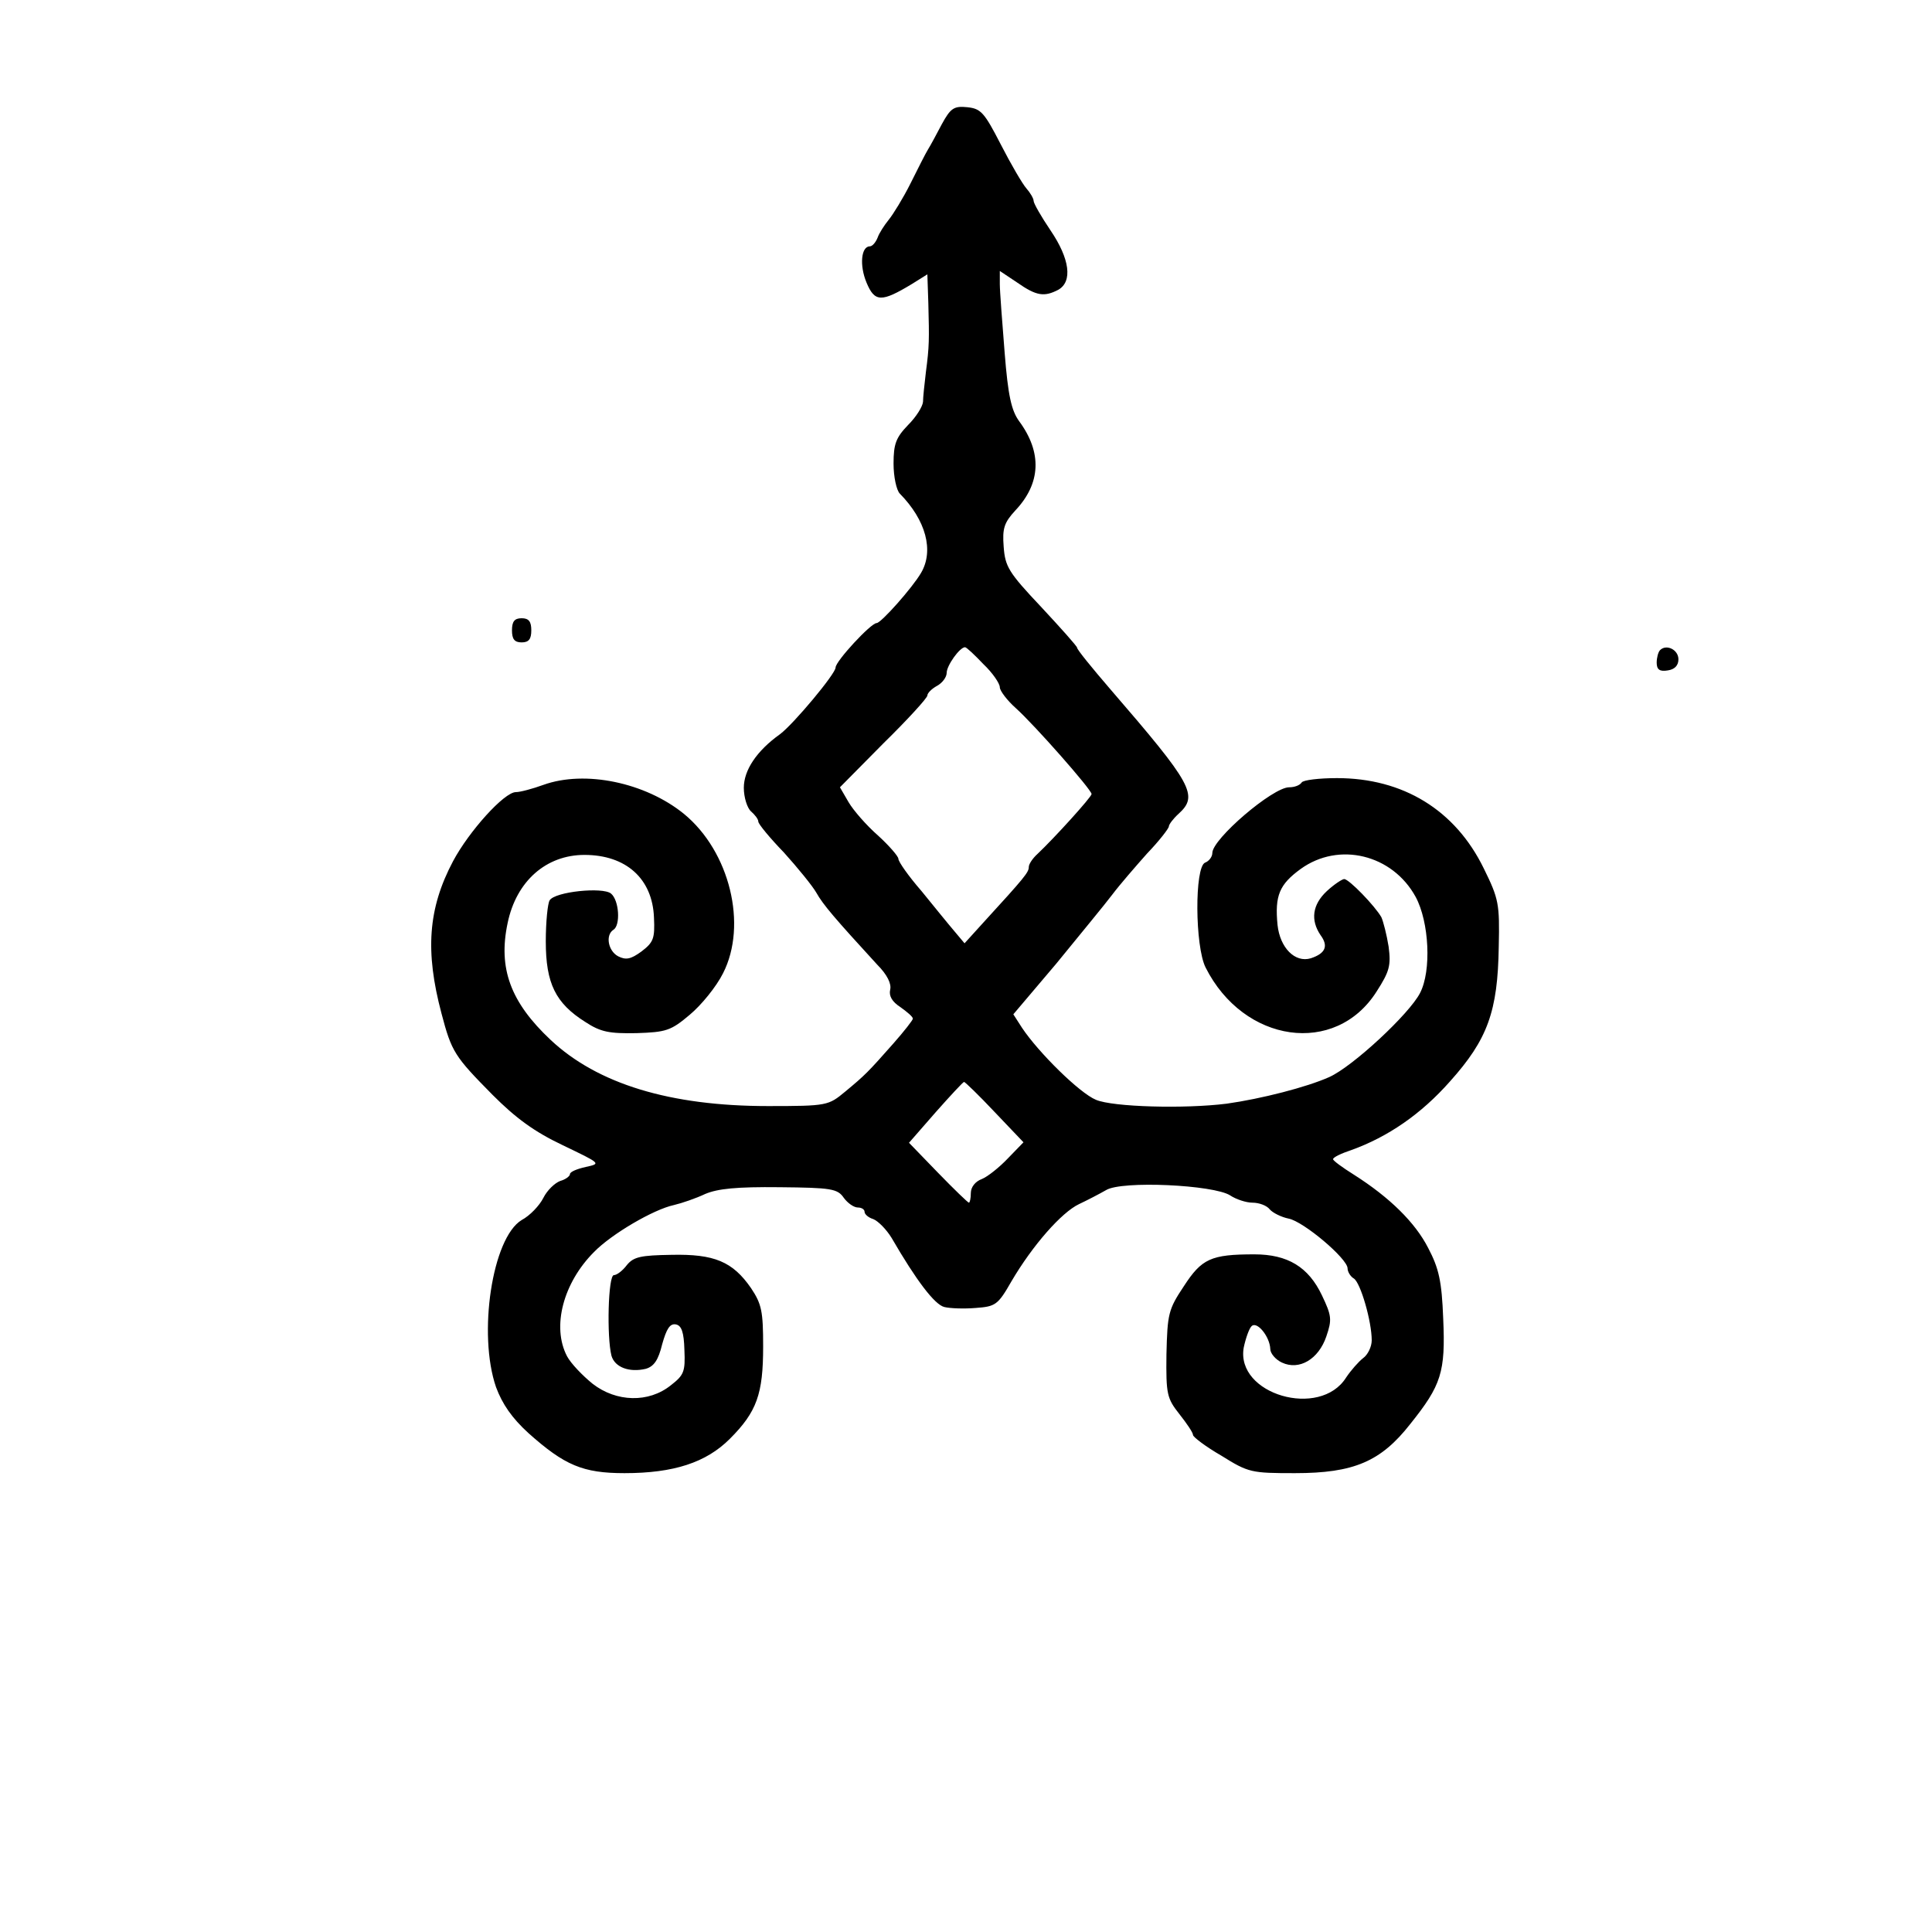
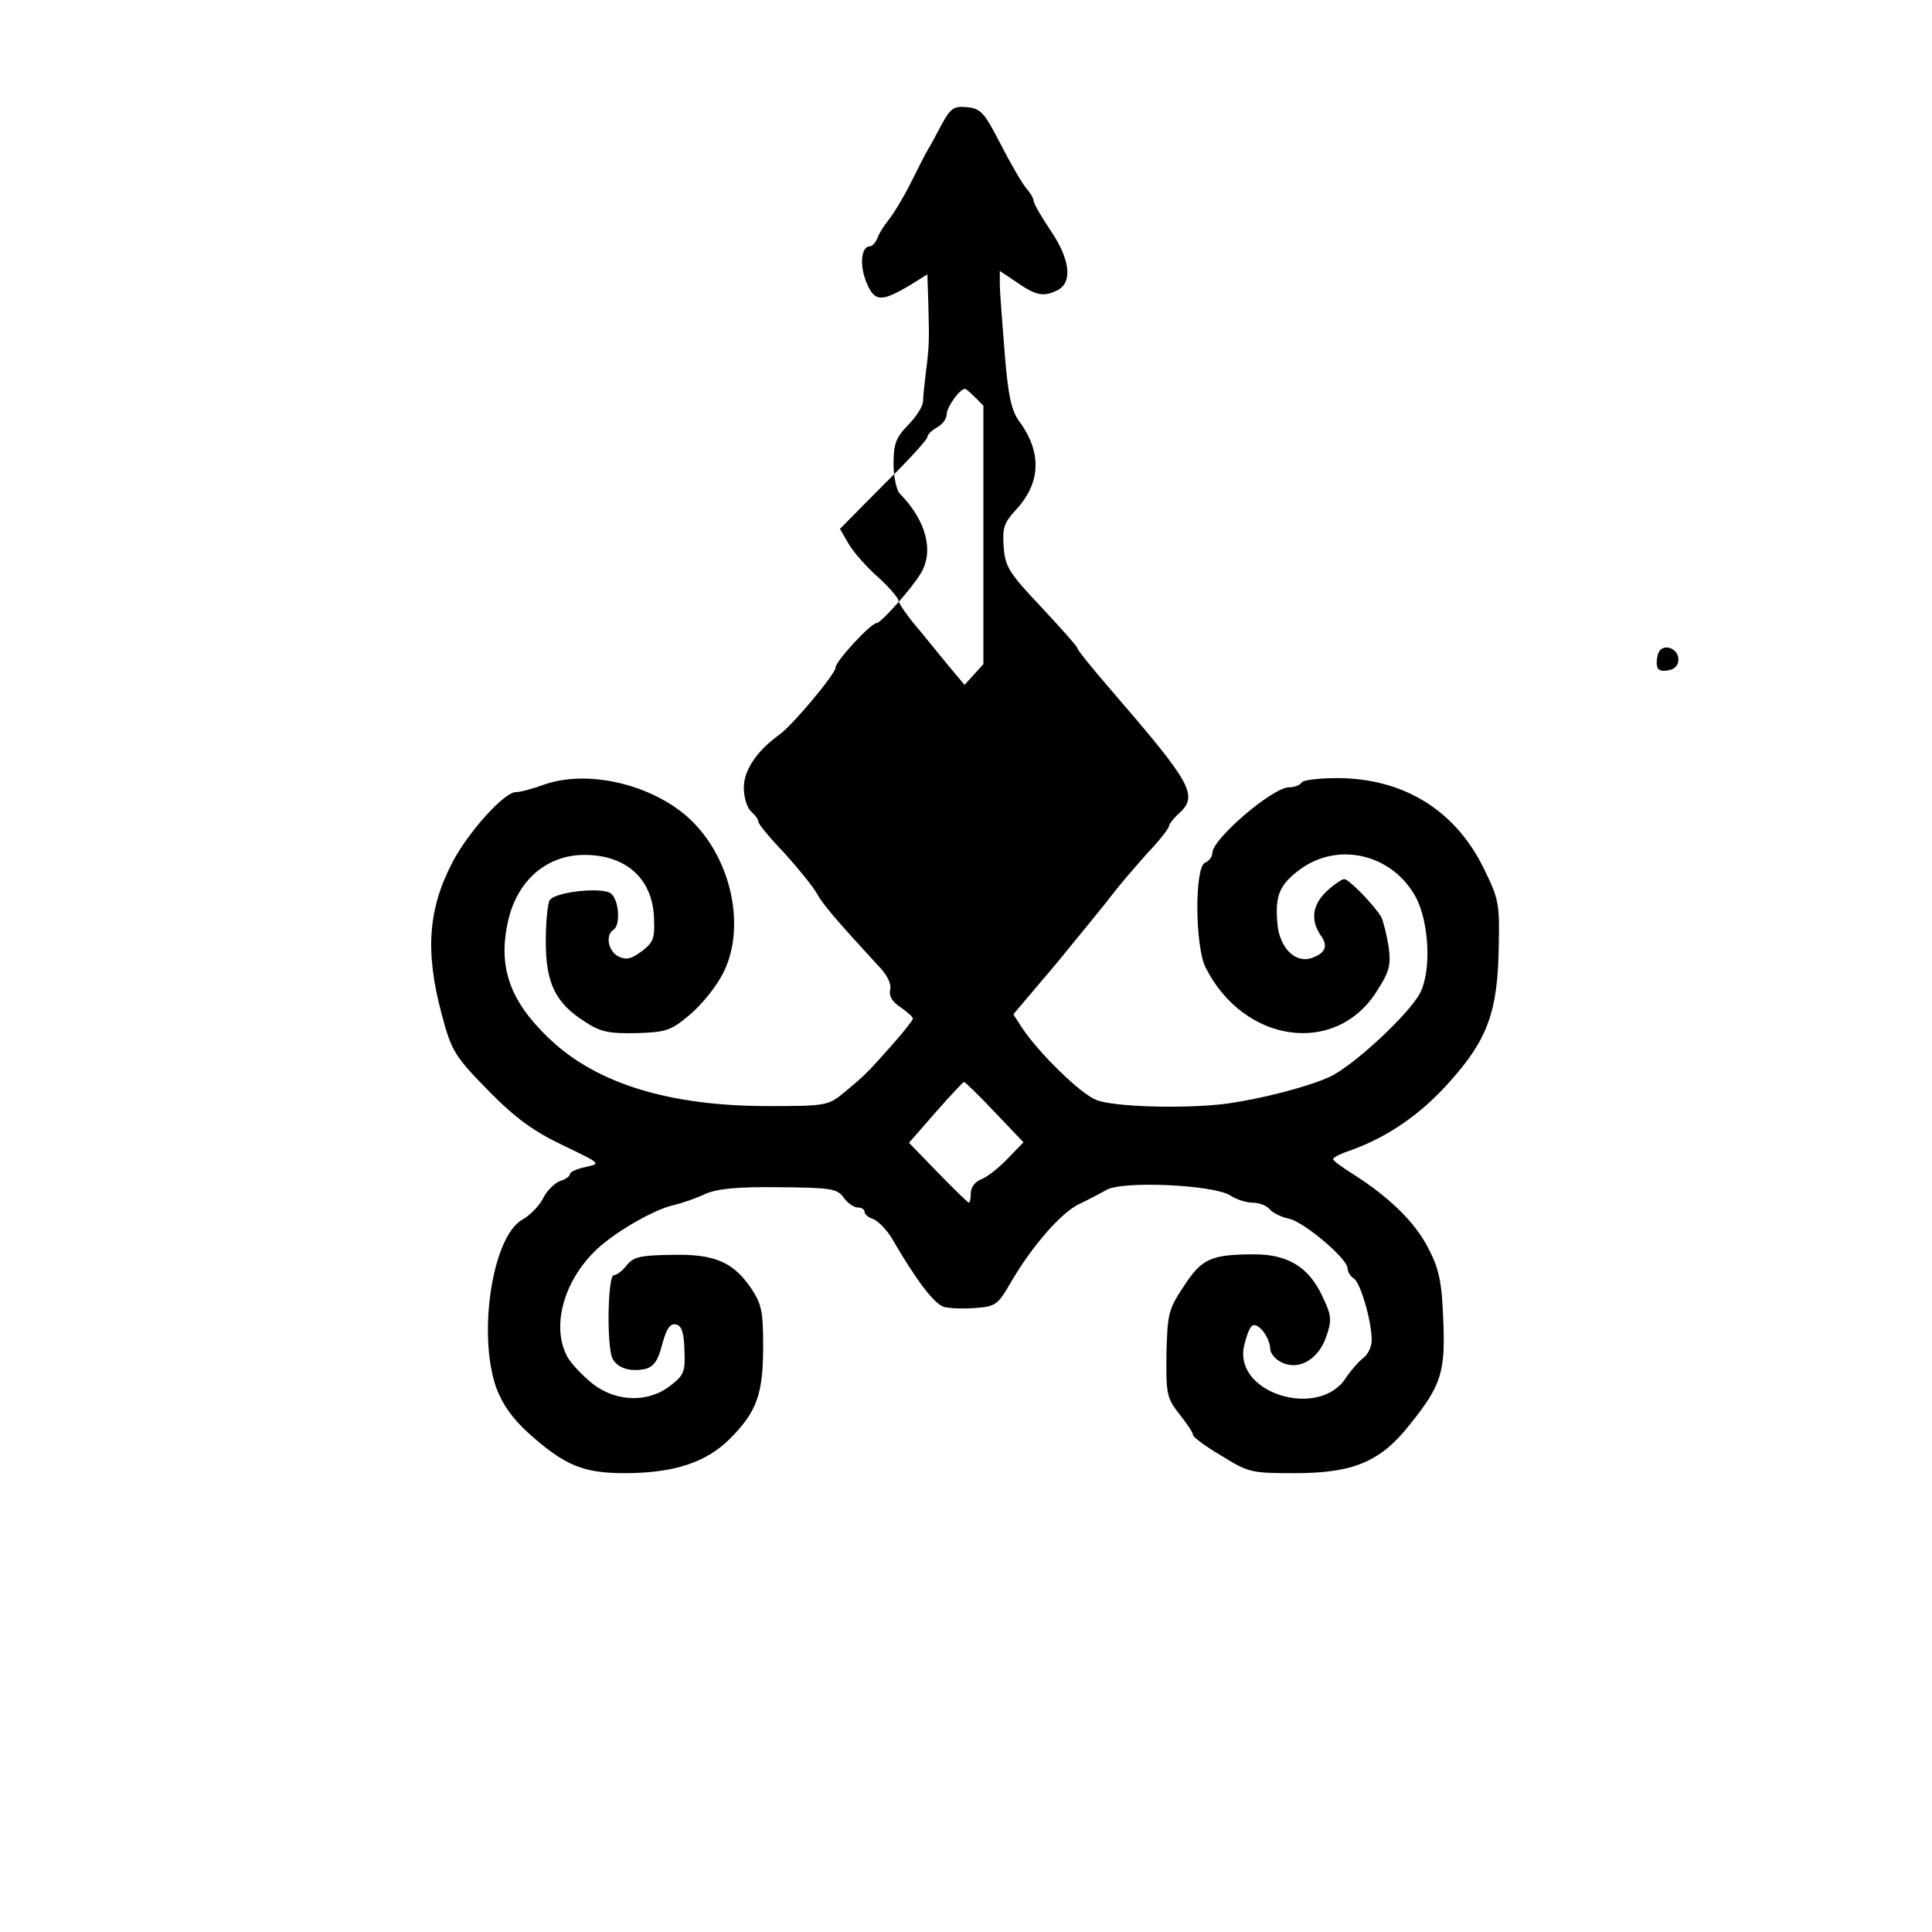
<svg xmlns="http://www.w3.org/2000/svg" version="1.0" width="400" height="400" viewBox="0 0 400 400" preserveAspectRatio="xMidYMid meet">
  <g transform="translate(0,400) scale(0.1,-0.1)" fill="#000000" stroke="none">
-     <path d="M1950 3743 c-11 -21 -24 -45 -29 -53 -5 -8 -21 -40 -36 -70 -15 -30 -36 -64 -45 -75 -9 -11 -20 -28 -23 -37 -4 -10 -11 -18 -16 -18 -18 0 -22 -39 -7 -75 17 -41 31 -41 94 -3 l32 20 2 -59 c2 -77 2 -90 -5 -143 -3 -25 -6 -53 -6 -62 -1 -10 -14 -31 -31 -48 -25 -26 -30 -39 -30 -80 0 -27 6 -55 13 -62 54 -55 71 -118 44 -164 -18 -31 -83 -104 -92 -104 -12 0 -85 -79 -85 -92 0 -13 -87 -117 -115 -138 -49 -35 -75 -75 -75 -111 0 -20 7 -42 15 -49 8 -7 15 -16 15 -21 0 -5 24 -34 53 -64 28 -31 59 -69 67 -83 14 -25 38 -53 126 -149 21 -21 30 -40 27 -52 -3 -13 4 -25 21 -36 14 -10 26 -20 26 -24 0 -3 -18 -26 -40 -51 -53 -60 -59 -66 -100 -100 -35 -29 -37 -30 -160 -30 -203 0 -353 46 -450 137 -83 78 -109 148 -89 242 18 87 80 141 159 141 86 0 141 -49 144 -130 2 -43 -1 -51 -26 -70 -22 -16 -32 -18 -48 -10 -21 11 -27 44 -10 55 15 9 12 61 -5 75 -17 14 -116 4 -127 -14 -4 -6 -8 -44 -8 -85 0 -87 20 -128 82 -167 32 -21 50 -24 106 -23 61 2 71 5 110 38 24 20 55 58 69 86 51 100 14 252 -81 330 -80 65 -205 91 -291 60 -22 -8 -48 -15 -57 -15 -24 0 -97 -81 -130 -143 -52 -98 -58 -187 -24 -315 21 -80 27 -89 106 -169 48 -48 86 -76 145 -104 79 -38 80 -38 48 -45 -18 -4 -33 -10 -33 -15 0 -4 -9 -11 -20 -14 -11 -4 -27 -19 -35 -35 -8 -16 -28 -37 -45 -46 -61 -37 -91 -236 -53 -346 13 -35 33 -64 67 -95 75 -67 113 -83 199 -83 102 0 169 22 218 71 56 56 69 93 69 191 0 73 -3 88 -25 121 -38 55 -76 71 -165 69 -63 -1 -78 -4 -92 -21 -9 -12 -21 -21 -27 -21 -12 0 -15 -128 -5 -167 7 -24 37 -35 71 -27 17 5 26 18 34 51 9 32 16 43 28 41 12 -2 17 -16 18 -53 2 -45 -1 -52 -28 -73 -46 -37 -113 -35 -162 3 -21 17 -45 42 -53 57 -32 61 -8 152 56 216 36 37 123 88 165 97 17 4 46 14 65 23 26 11 65 15 154 14 107 -1 120 -3 133 -22 8 -11 21 -20 29 -20 8 0 14 -4 14 -9 0 -5 8 -12 18 -15 10 -4 27 -21 38 -39 51 -88 89 -138 109 -143 12 -3 41 -4 65 -2 41 3 46 6 74 55 44 75 104 143 140 160 17 8 42 21 56 29 32 20 223 11 257 -11 12 -8 33 -15 46 -15 14 0 30 -6 36 -14 6 -7 24 -16 39 -19 31 -6 122 -83 122 -103 0 -7 6 -17 13 -21 14 -9 37 -89 37 -128 0 -13 -8 -30 -18 -37 -9 -7 -25 -25 -35 -40 -54 -86 -229 -35 -212 62 4 19 11 39 16 44 11 12 38 -21 39 -47 0 -9 11 -22 24 -28 36 -17 76 7 92 54 12 35 11 43 -9 85 -28 59 -71 85 -140 85 -90 0 -109 -9 -146 -66 -32 -48 -34 -57 -36 -141 -1 -83 1 -91 27 -124 15 -19 28 -38 28 -43 0 -4 26 -24 59 -43 56 -35 62 -36 152 -36 122 0 178 24 239 102 64 80 73 107 68 218 -3 78 -9 104 -31 146 -27 53 -80 105 -154 152 -24 15 -43 29 -43 32 0 4 17 12 38 19 75 27 144 74 204 142 78 87 99 145 101 279 2 89 0 99 -31 162 -59 121 -167 187 -304 187 -37 0 -70 -4 -73 -9 -4 -6 -15 -10 -26 -10 -34 0 -159 -107 -159 -136 0 -8 -7 -17 -15 -20 -22 -9 -21 -173 1 -217 79 -157 269 -184 354 -50 27 42 30 54 25 93 -4 25 -11 52 -15 61 -13 23 -67 79 -77 79 -4 0 -21 -11 -36 -25 -30 -28 -34 -60 -13 -91 17 -23 10 -38 -20 -48 -33 -10 -64 22 -69 69 -6 61 4 84 48 116 79 57 190 30 238 -58 28 -52 33 -153 9 -199 -22 -43 -139 -152 -188 -174 -47 -21 -141 -45 -212 -55 -87 -11 -236 -7 -271 8 -34 14 -119 98 -153 149 l-18 28 89 105 c48 59 101 123 116 143 15 20 48 58 72 85 25 26 45 52 45 56 0 4 9 16 20 26 42 38 29 61 -142 259 -37 43 -68 81 -68 85 0 3 -34 41 -75 85 -67 71 -74 83 -77 124 -3 38 1 50 24 75 53 56 56 120 8 185 -16 22 -23 53 -30 142 -5 63 -10 127 -10 142 l0 27 36 -24 c40 -28 56 -30 85 -15 30 17 24 64 -16 123 -19 28 -35 56 -35 61 0 5 -7 17 -15 26 -8 9 -32 50 -53 91 -34 66 -41 74 -69 77 -28 3 -35 -2 -53 -35z m86 -1118 c19 -18 34 -40 34 -48 0 -7 15 -27 33 -43 39 -35 157 -169 157 -178 0 -6 -77 -91 -112 -124 -10 -9 -18 -21 -18 -27 0 -11 -8 -21 -94 -115 l-39 -43 -21 25 c-12 14 -42 51 -68 83 -27 31 -48 61 -48 67 0 5 -19 27 -42 48 -24 21 -51 52 -61 69 l-18 31 90 91 c50 49 91 94 91 99 0 5 9 14 20 20 11 6 20 18 20 27 0 15 27 53 38 53 3 0 20 -16 38 -35z m23 -927 l60 -63 -32 -33 c-18 -19 -42 -38 -54 -43 -14 -5 -23 -17 -23 -29 0 -11 -2 -20 -4 -20 -2 0 -31 28 -64 62 l-60 62 55 63 c31 35 57 63 59 63 2 0 31 -28 63 -62z" />
-     <path d="M1060 2695 c0 -18 5 -25 20 -25 15 0 20 7 20 25 0 18 -5 25 -20 25 -15 0 -20 -7 -20 -25z" />
+     <path d="M1950 3743 c-11 -21 -24 -45 -29 -53 -5 -8 -21 -40 -36 -70 -15 -30 -36 -64 -45 -75 -9 -11 -20 -28 -23 -37 -4 -10 -11 -18 -16 -18 -18 0 -22 -39 -7 -75 17 -41 31 -41 94 -3 l32 20 2 -59 c2 -77 2 -90 -5 -143 -3 -25 -6 -53 -6 -62 -1 -10 -14 -31 -31 -48 -25 -26 -30 -39 -30 -80 0 -27 6 -55 13 -62 54 -55 71 -118 44 -164 -18 -31 -83 -104 -92 -104 -12 0 -85 -79 -85 -92 0 -13 -87 -117 -115 -138 -49 -35 -75 -75 -75 -111 0 -20 7 -42 15 -49 8 -7 15 -16 15 -21 0 -5 24 -34 53 -64 28 -31 59 -69 67 -83 14 -25 38 -53 126 -149 21 -21 30 -40 27 -52 -3 -13 4 -25 21 -36 14 -10 26 -20 26 -24 0 -3 -18 -26 -40 -51 -53 -60 -59 -66 -100 -100 -35 -29 -37 -30 -160 -30 -203 0 -353 46 -450 137 -83 78 -109 148 -89 242 18 87 80 141 159 141 86 0 141 -49 144 -130 2 -43 -1 -51 -26 -70 -22 -16 -32 -18 -48 -10 -21 11 -27 44 -10 55 15 9 12 61 -5 75 -17 14 -116 4 -127 -14 -4 -6 -8 -44 -8 -85 0 -87 20 -128 82 -167 32 -21 50 -24 106 -23 61 2 71 5 110 38 24 20 55 58 69 86 51 100 14 252 -81 330 -80 65 -205 91 -291 60 -22 -8 -48 -15 -57 -15 -24 0 -97 -81 -130 -143 -52 -98 -58 -187 -24 -315 21 -80 27 -89 106 -169 48 -48 86 -76 145 -104 79 -38 80 -38 48 -45 -18 -4 -33 -10 -33 -15 0 -4 -9 -11 -20 -14 -11 -4 -27 -19 -35 -35 -8 -16 -28 -37 -45 -46 -61 -37 -91 -236 -53 -346 13 -35 33 -64 67 -95 75 -67 113 -83 199 -83 102 0 169 22 218 71 56 56 69 93 69 191 0 73 -3 88 -25 121 -38 55 -76 71 -165 69 -63 -1 -78 -4 -92 -21 -9 -12 -21 -21 -27 -21 -12 0 -15 -128 -5 -167 7 -24 37 -35 71 -27 17 5 26 18 34 51 9 32 16 43 28 41 12 -2 17 -16 18 -53 2 -45 -1 -52 -28 -73 -46 -37 -113 -35 -162 3 -21 17 -45 42 -53 57 -32 61 -8 152 56 216 36 37 123 88 165 97 17 4 46 14 65 23 26 11 65 15 154 14 107 -1 120 -3 133 -22 8 -11 21 -20 29 -20 8 0 14 -4 14 -9 0 -5 8 -12 18 -15 10 -4 27 -21 38 -39 51 -88 89 -138 109 -143 12 -3 41 -4 65 -2 41 3 46 6 74 55 44 75 104 143 140 160 17 8 42 21 56 29 32 20 223 11 257 -11 12 -8 33 -15 46 -15 14 0 30 -6 36 -14 6 -7 24 -16 39 -19 31 -6 122 -83 122 -103 0 -7 6 -17 13 -21 14 -9 37 -89 37 -128 0 -13 -8 -30 -18 -37 -9 -7 -25 -25 -35 -40 -54 -86 -229 -35 -212 62 4 19 11 39 16 44 11 12 38 -21 39 -47 0 -9 11 -22 24 -28 36 -17 76 7 92 54 12 35 11 43 -9 85 -28 59 -71 85 -140 85 -90 0 -109 -9 -146 -66 -32 -48 -34 -57 -36 -141 -1 -83 1 -91 27 -124 15 -19 28 -38 28 -43 0 -4 26 -24 59 -43 56 -35 62 -36 152 -36 122 0 178 24 239 102 64 80 73 107 68 218 -3 78 -9 104 -31 146 -27 53 -80 105 -154 152 -24 15 -43 29 -43 32 0 4 17 12 38 19 75 27 144 74 204 142 78 87 99 145 101 279 2 89 0 99 -31 162 -59 121 -167 187 -304 187 -37 0 -70 -4 -73 -9 -4 -6 -15 -10 -26 -10 -34 0 -159 -107 -159 -136 0 -8 -7 -17 -15 -20 -22 -9 -21 -173 1 -217 79 -157 269 -184 354 -50 27 42 30 54 25 93 -4 25 -11 52 -15 61 -13 23 -67 79 -77 79 -4 0 -21 -11 -36 -25 -30 -28 -34 -60 -13 -91 17 -23 10 -38 -20 -48 -33 -10 -64 22 -69 69 -6 61 4 84 48 116 79 57 190 30 238 -58 28 -52 33 -153 9 -199 -22 -43 -139 -152 -188 -174 -47 -21 -141 -45 -212 -55 -87 -11 -236 -7 -271 8 -34 14 -119 98 -153 149 l-18 28 89 105 c48 59 101 123 116 143 15 20 48 58 72 85 25 26 45 52 45 56 0 4 9 16 20 26 42 38 29 61 -142 259 -37 43 -68 81 -68 85 0 3 -34 41 -75 85 -67 71 -74 83 -77 124 -3 38 1 50 24 75 53 56 56 120 8 185 -16 22 -23 53 -30 142 -5 63 -10 127 -10 142 l0 27 36 -24 c40 -28 56 -30 85 -15 30 17 24 64 -16 123 -19 28 -35 56 -35 61 0 5 -7 17 -15 26 -8 9 -32 50 -53 91 -34 66 -41 74 -69 77 -28 3 -35 -2 -53 -35z m86 -1118 l-39 -43 -21 25 c-12 14 -42 51 -68 83 -27 31 -48 61 -48 67 0 5 -19 27 -42 48 -24 21 -51 52 -61 69 l-18 31 90 91 c50 49 91 94 91 99 0 5 9 14 20 20 11 6 20 18 20 27 0 15 27 53 38 53 3 0 20 -16 38 -35z m23 -927 l60 -63 -32 -33 c-18 -19 -42 -38 -54 -43 -14 -5 -23 -17 -23 -29 0 -11 -2 -20 -4 -20 -2 0 -31 28 -64 62 l-60 62 55 63 c31 35 57 63 59 63 2 0 31 -28 63 -62z" />
    <path d="M3437 2654 c-4 -4 -7 -16 -7 -26 0 -14 6 -19 23 -16 14 2 22 10 22 23 0 20 -25 32 -38 19z" />
  </g>
</svg>